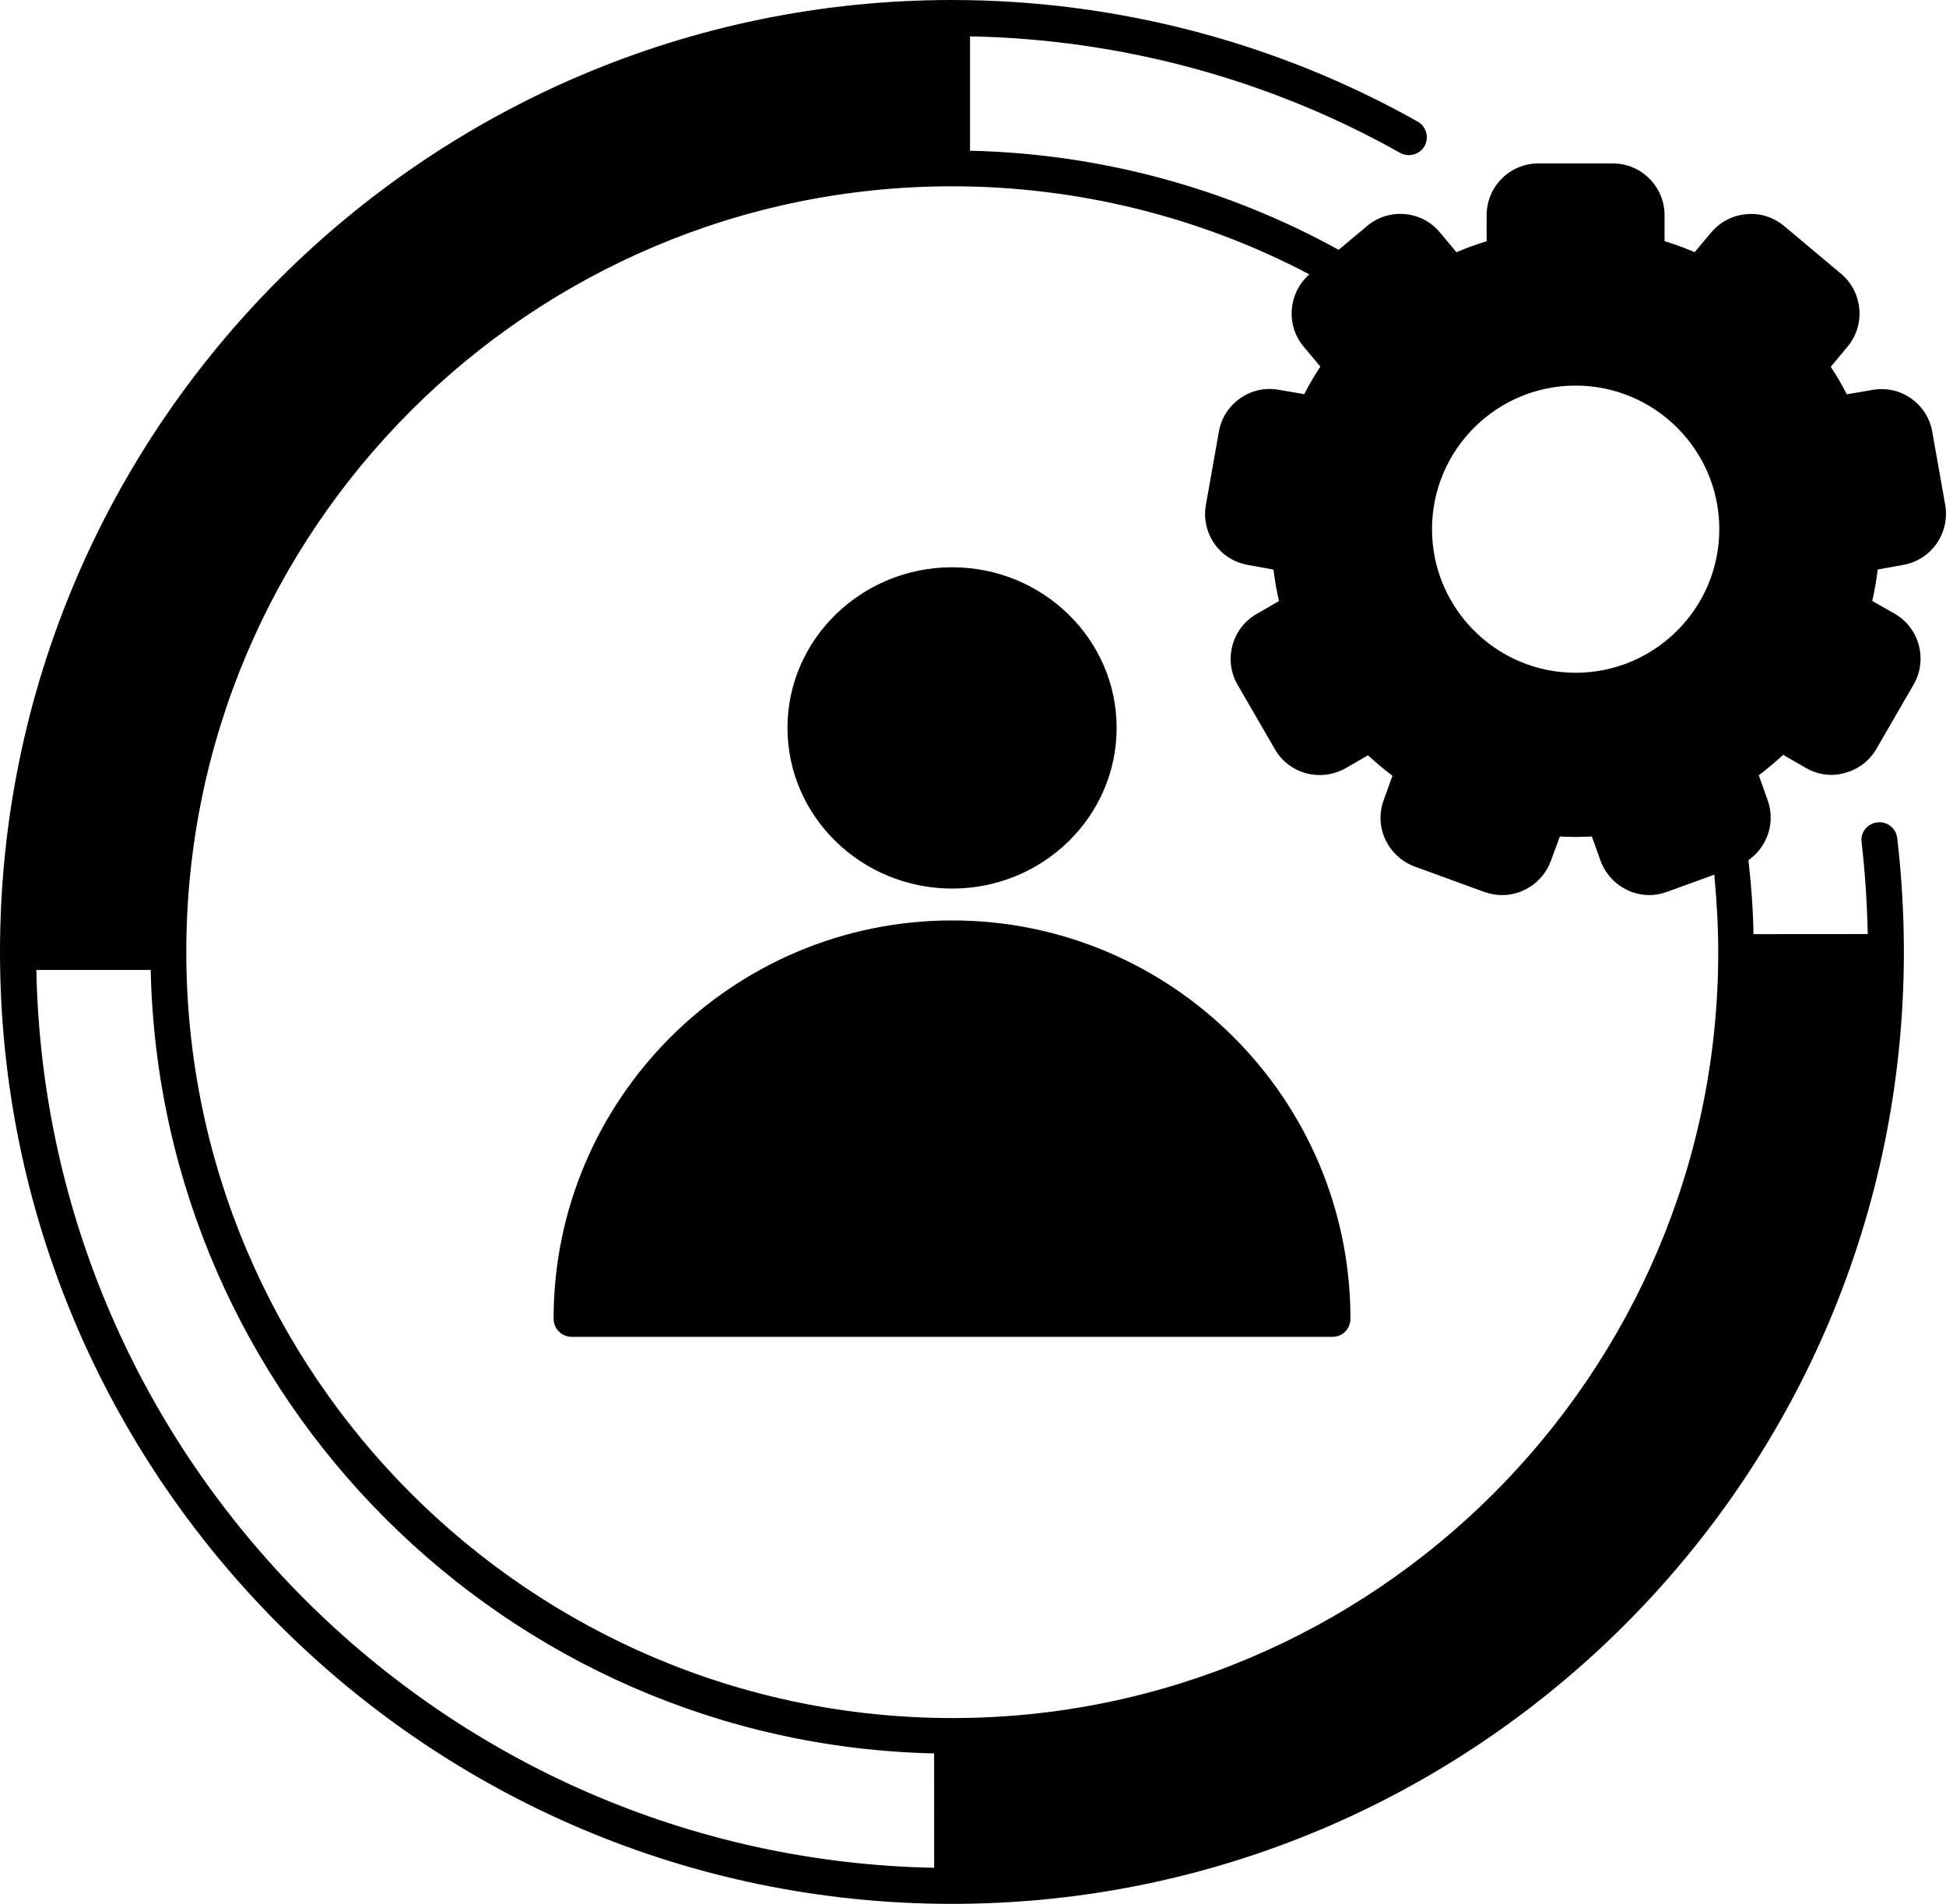
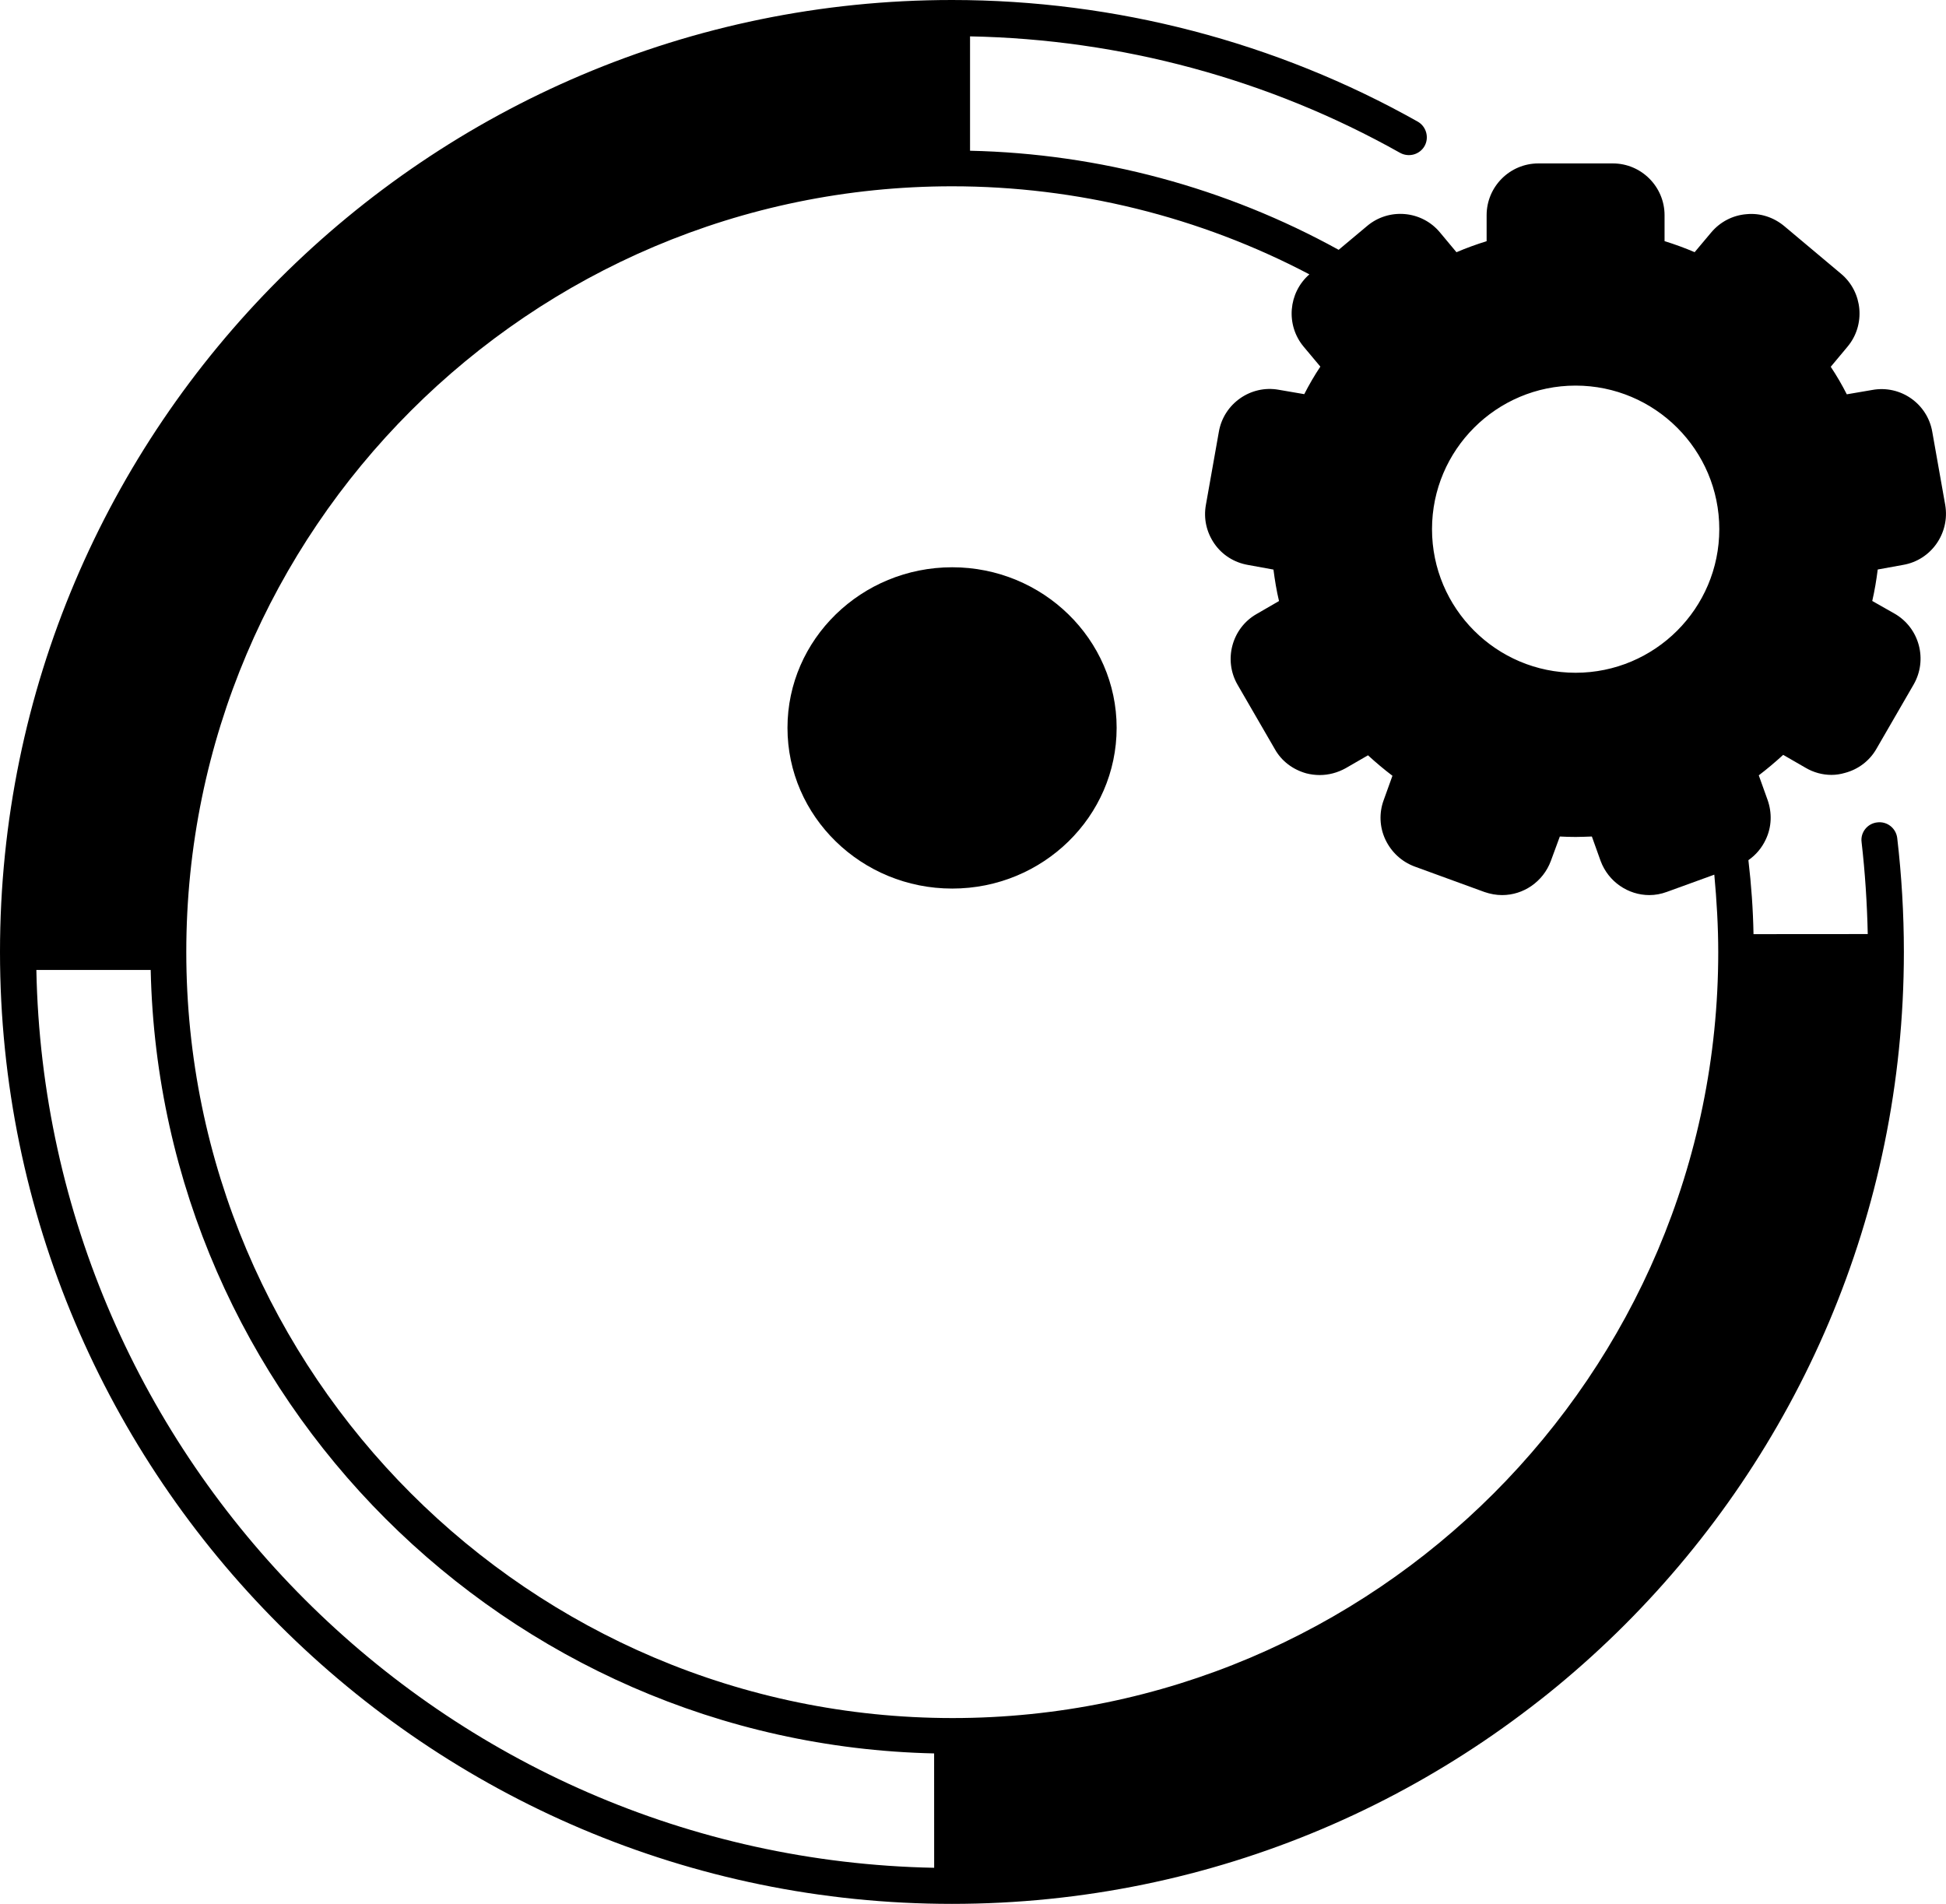
<svg xmlns="http://www.w3.org/2000/svg" version="1.1" id="Layer_1" x="0px" y="0px" width="48px" height="46.961px" viewBox="-0.002 0.52 48 46.961" xml:space="preserve">
  <g>
    <path d="M23.485,22.437c2.238,0,4.056-1.776,4.056-3.966c0-2.183-1.82-3.959-4.056-3.959c-2.238,0-4.063,1.776-4.063,3.959 C19.421,20.661,21.247,22.437,23.485,22.437z" />
-     <path d="M23.485,23.223c-5.421,0-9.832,4.405-9.832,9.826c0,0.245,0.202,0.445,0.446,0.445h18.771c0.243,0,0.438-0.2,0.438-0.445 C33.311,27.628,28.9,23.223,23.485,23.223L23.485,23.223z" />
    <path d="M46.942,14.453c0.692-0.119,1.155-0.783,1.037-1.477l-0.32-1.807c-0.119-0.69-0.781-1.157-1.477-1.031l-0.631,0.108 c-0.118-0.233-0.251-0.462-0.396-0.679l0.413-0.495c0.451-0.537,0.38-1.347-0.156-1.797l-1.406-1.18 c-0.261-0.216-0.592-0.326-0.931-0.292c-0.34,0.027-0.65,0.191-0.868,0.45L41.798,6.74c-0.243-0.104-0.492-0.195-0.742-0.272V5.828 c0-0.7-0.57-1.277-1.276-1.277h-1.836c-0.707,0-1.277,0.575-1.277,1.277v0.641c-0.249,0.077-0.5,0.168-0.744,0.272l-0.407-0.488 c-0.45-0.542-1.261-0.613-1.799-0.157l-0.7,0.586c-2.776-1.532-5.903-2.374-9.092-2.444V1.417c3.721,0.07,7.381,1.059,10.607,2.873 c0.217,0.119,0.484,0.042,0.604-0.167c0.119-0.212,0.042-0.483-0.168-0.603c-3.487-1.963-7.457-3-11.489-3 C10.536,0.52-0.002,11.052-0.002,24s10.536,23.48,23.48,23.48c12.95,0,23.481-10.532,23.481-23.48c0-0.94-0.056-1.884-0.164-2.809 c-0.03-0.244-0.25-0.418-0.494-0.386c-0.244,0.027-0.418,0.25-0.385,0.488c0.086,0.745,0.135,1.504,0.152,2.266l-2.818,0.002 c-0.011-0.613-0.055-1.222-0.126-1.825c0.186-0.129,0.332-0.303,0.429-0.511c0.147-0.31,0.157-0.658,0.043-0.978l-0.216-0.603 c0.206-0.157,0.407-0.327,0.602-0.505l0.555,0.32c0.194,0.114,0.414,0.174,0.637,0.174c0.108,0,0.223-0.017,0.33-0.049 c0.331-0.087,0.609-0.299,0.777-0.592l0.918-1.587c0.353-0.613,0.143-1.396-0.467-1.748l-0.553-0.314 c0.06-0.261,0.102-0.516,0.135-0.776L46.942,14.453z M35.32,13.572c0-1.956,1.591-3.541,3.541-3.541 c1.955,0,3.545,1.587,3.545,3.541c0,1.957-1.592,3.542-3.545,3.542C36.907,17.113,35.32,15.526,35.32,13.572z M23.04,46.59 C10.933,46.356,1.128,36.553,0.895,24.445h2.82c0.231,10.554,8.771,19.091,19.324,19.324L23.04,46.59z M4.593,24 c0-10.414,8.474-18.885,18.892-18.885c3.075,0,6.104,0.749,8.81,2.172c-0.522,0.456-0.586,1.25-0.143,1.782l0.414,0.494 c-0.146,0.217-0.278,0.446-0.397,0.679l-0.63-0.108c-0.689-0.125-1.358,0.342-1.477,1.038l-0.32,1.804 c-0.06,0.337,0.015,0.672,0.212,0.957c0.194,0.278,0.488,0.462,0.824,0.521l0.631,0.115c0.034,0.261,0.076,0.522,0.137,0.776 l-0.555,0.321c-0.608,0.348-0.82,1.135-0.467,1.744l0.919,1.587c0.167,0.299,0.446,0.505,0.776,0.598 c0.108,0.028,0.223,0.042,0.331,0.042c0.224,0,0.44-0.059,0.637-0.167l0.554-0.32c0.195,0.179,0.396,0.348,0.603,0.505 l-0.217,0.603c-0.115,0.314-0.102,0.662,0.043,0.971c0.147,0.31,0.401,0.544,0.717,0.663l1.727,0.63 c0.144,0.049,0.289,0.076,0.436,0.076c0.521,0,1.01-0.327,1.201-0.842l0.222-0.603c0.131,0.007,0.261,0.011,0.394,0.011 c0.129,0,0.261-0.007,0.396-0.011l0.216,0.603c0.192,0.515,0.68,0.842,1.202,0.842c0.146,0,0.292-0.027,0.435-0.08l1.167-0.424 c0.059,0.636,0.097,1.277,0.097,1.911c0,10.418-8.478,18.892-18.891,18.892C13.067,42.892,4.593,34.417,4.593,24L4.593,24z" />
  </g>
</svg>